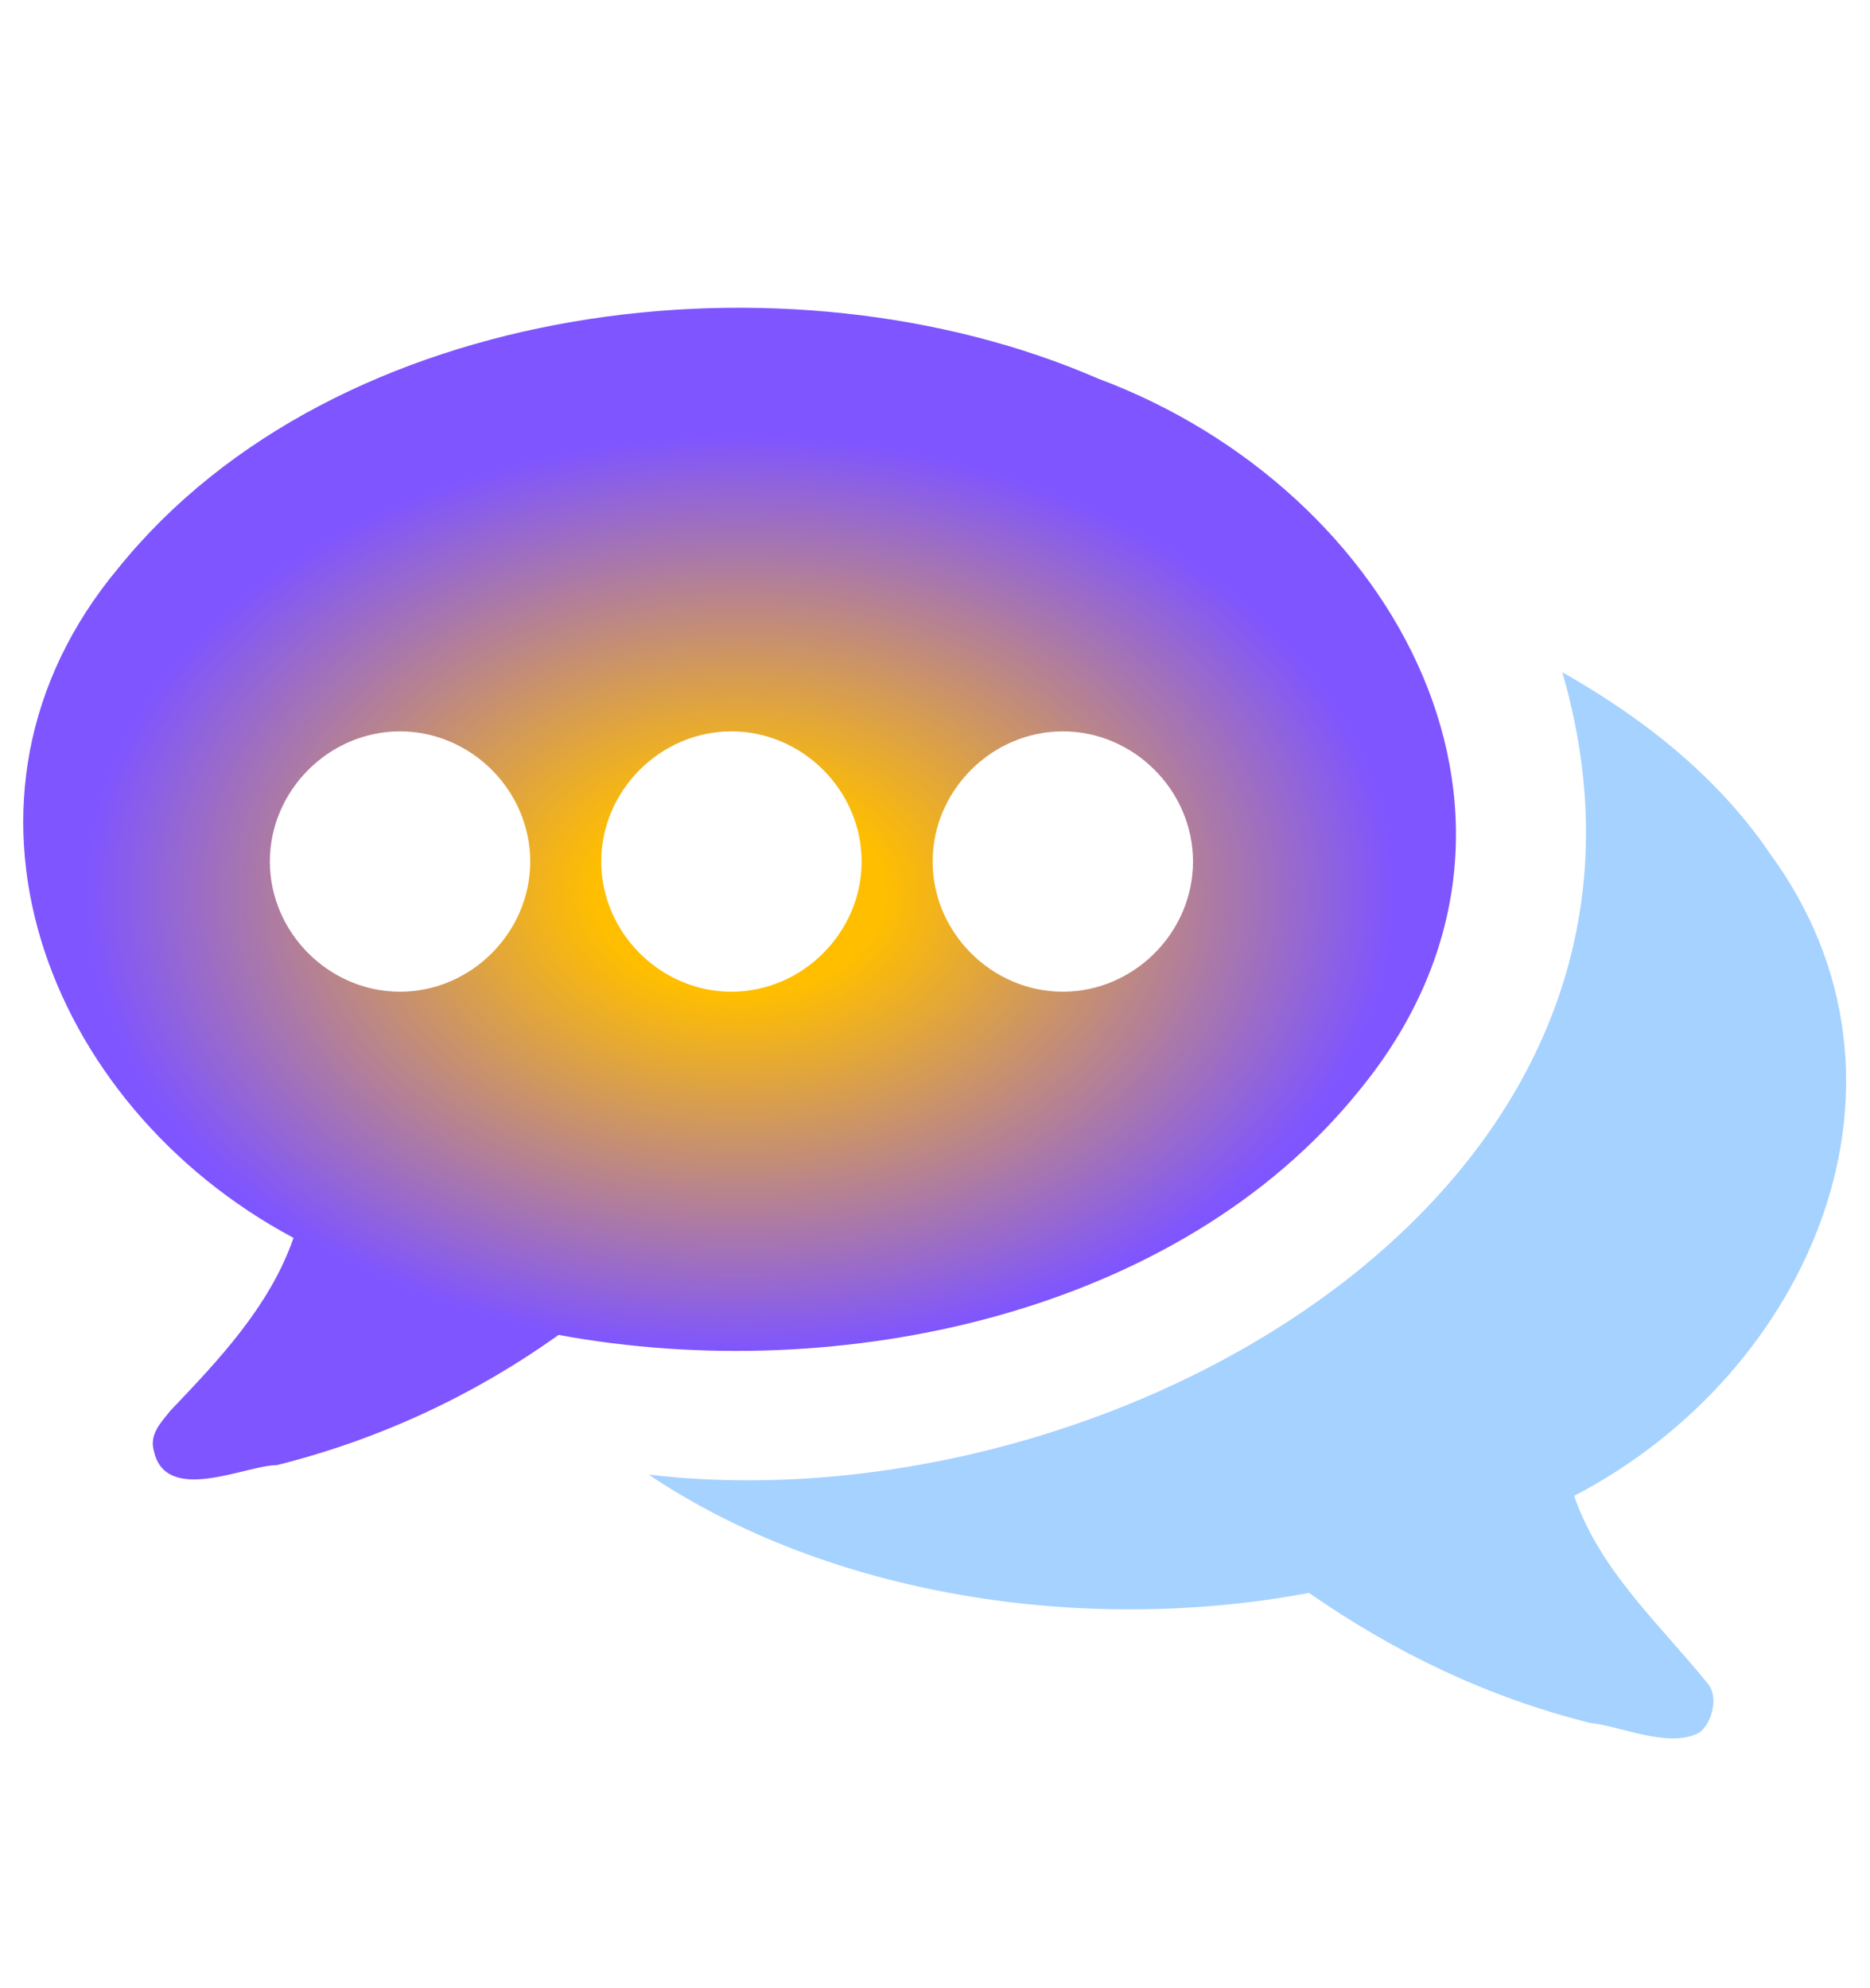
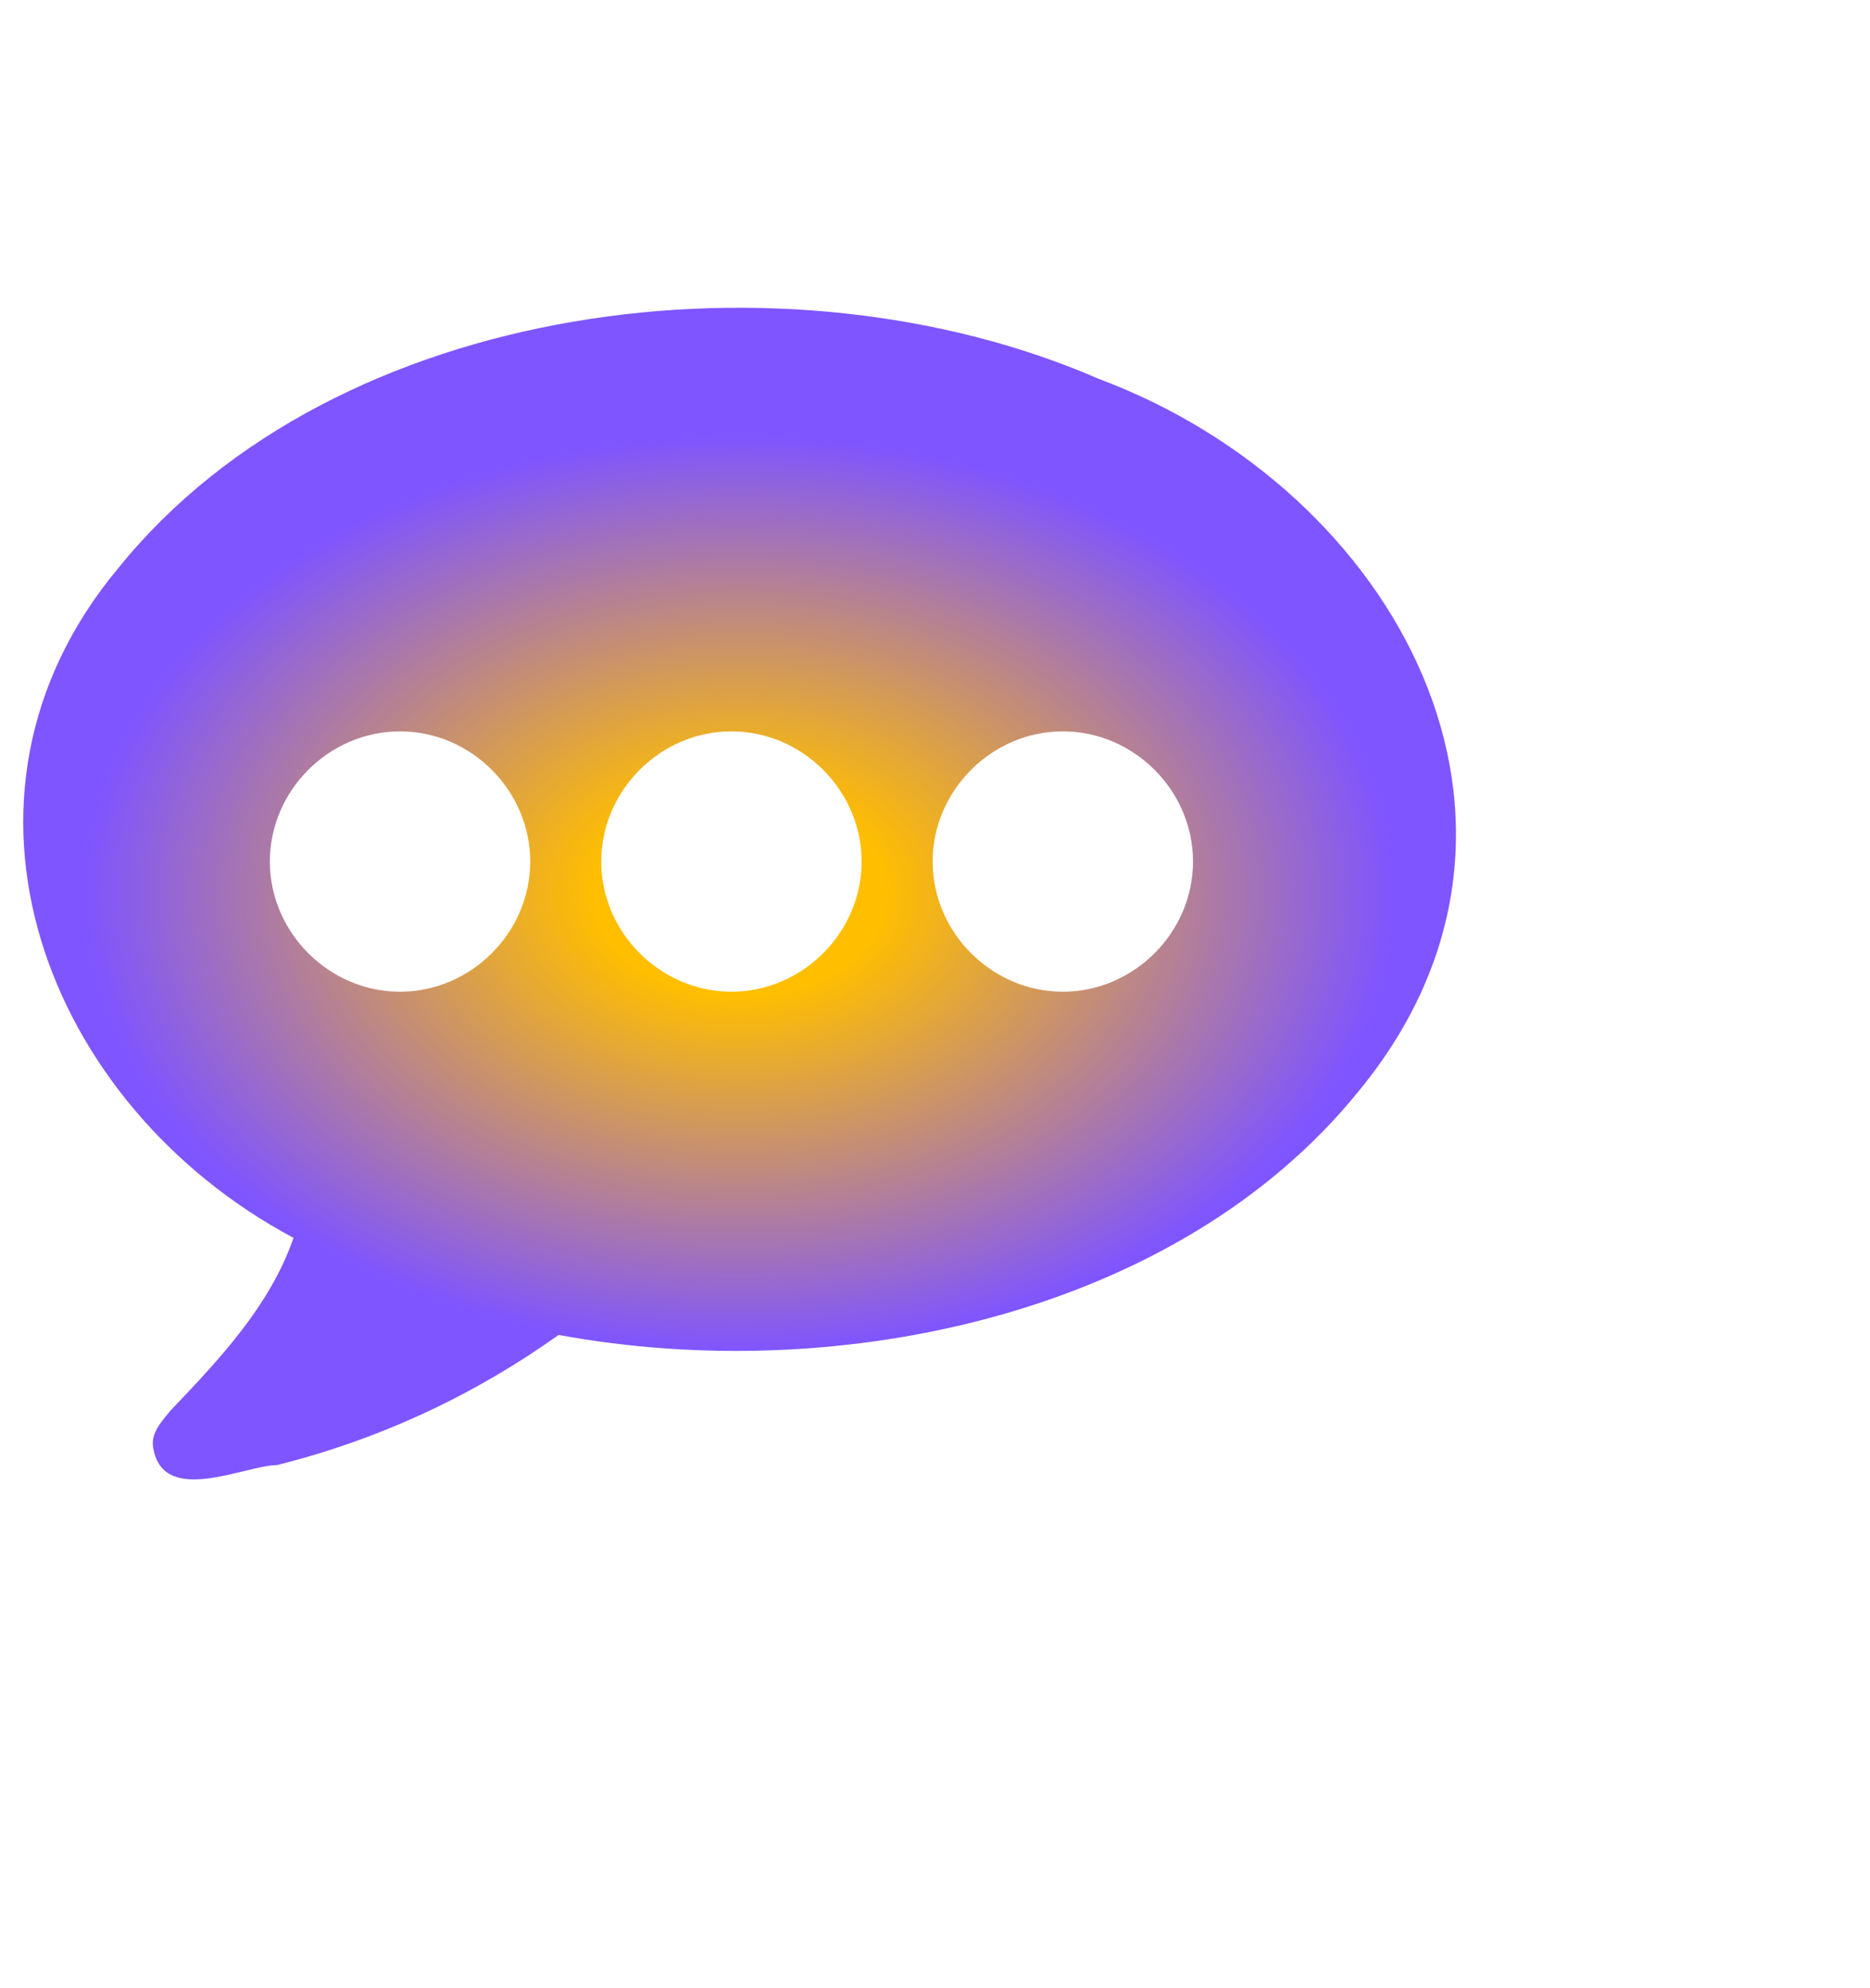
<svg xmlns="http://www.w3.org/2000/svg" version="1.1" id="img_icon_3xcol_tt_3" x="0px" y="0px" width="79px" height="84px" viewBox="0 0 79 84">
-   <path id="icon_3xcol_tt_3_contact_2" style="fill:#A6D2FF;" d="M74.8,36.1c-2.1-3.1-5.1-5.6-8.8-7.7 c6.4,22-19.2,36.2-38.6,33.9c7.6,5.1,18.3,6.8,27.9,5c3.6,2.5,7.5,4.4,11.9,5.5c1.2,0.1,3.3,1.1,4.6,0.4c0.5-0.4,0.8-1.4,0.4-2 c-2-2.5-4.6-4.8-5.7-8C76.5,58,81.8,45.7,74.8,36.1L74.8,36.1z" />
  <radialGradient id="icon_3xcol_tt_3_contact_1_1_" cx="31.258" cy="37.756" r="27.644" gradientTransform="matrix(1 0 0 0.7 0 11.327)" gradientUnits="userSpaceOnUse">
    <stop offset="0.221" style="stop-color:#FFBE00" />
    <stop offset="1" style="stop-color:#7F55FF" />
  </radialGradient>
  <path id="icon_3xcol_tt_3_contact_1" style="fill:url(#icon_3xcol_tt_3_contact_1_1_);" d=" M46.4,16C33.3,10.3,14.2,12.6,5,24c-8.1,9.7-3.1,22.7,7.4,28.3c-1,2.9-3.2,5.2-5.2,7.3c-0.4,0.5-0.9,1-0.7,1.7 c0.5,2.3,3.9,0.6,5.2,0.6c4.4-1.1,8.4-3,11.9-5.5c11.9,2.2,26.2-0.9,33.8-10.3C66.7,34.8,59,20.7,46.4,16z M16.9,41.9 c-3,0-5.5-2.5-5.5-5.5c0-3,2.5-5.5,5.5-5.5c3,0,5.5,2.5,5.5,5.5C22.4,39.4,19.9,41.9,16.9,41.9z M30.9,41.9c-3,0-5.5-2.5-5.5-5.5 c0-3,2.5-5.5,5.5-5.5c3,0,5.5,2.5,5.5,5.5C36.4,39.4,33.9,41.9,30.9,41.9z M44.9,41.9c-3,0-5.5-2.5-5.5-5.5c0-3,2.5-5.5,5.5-5.5 c3,0,5.5,2.5,5.5,5.5C50.4,39.4,47.9,41.9,44.9,41.9z" />
</svg>